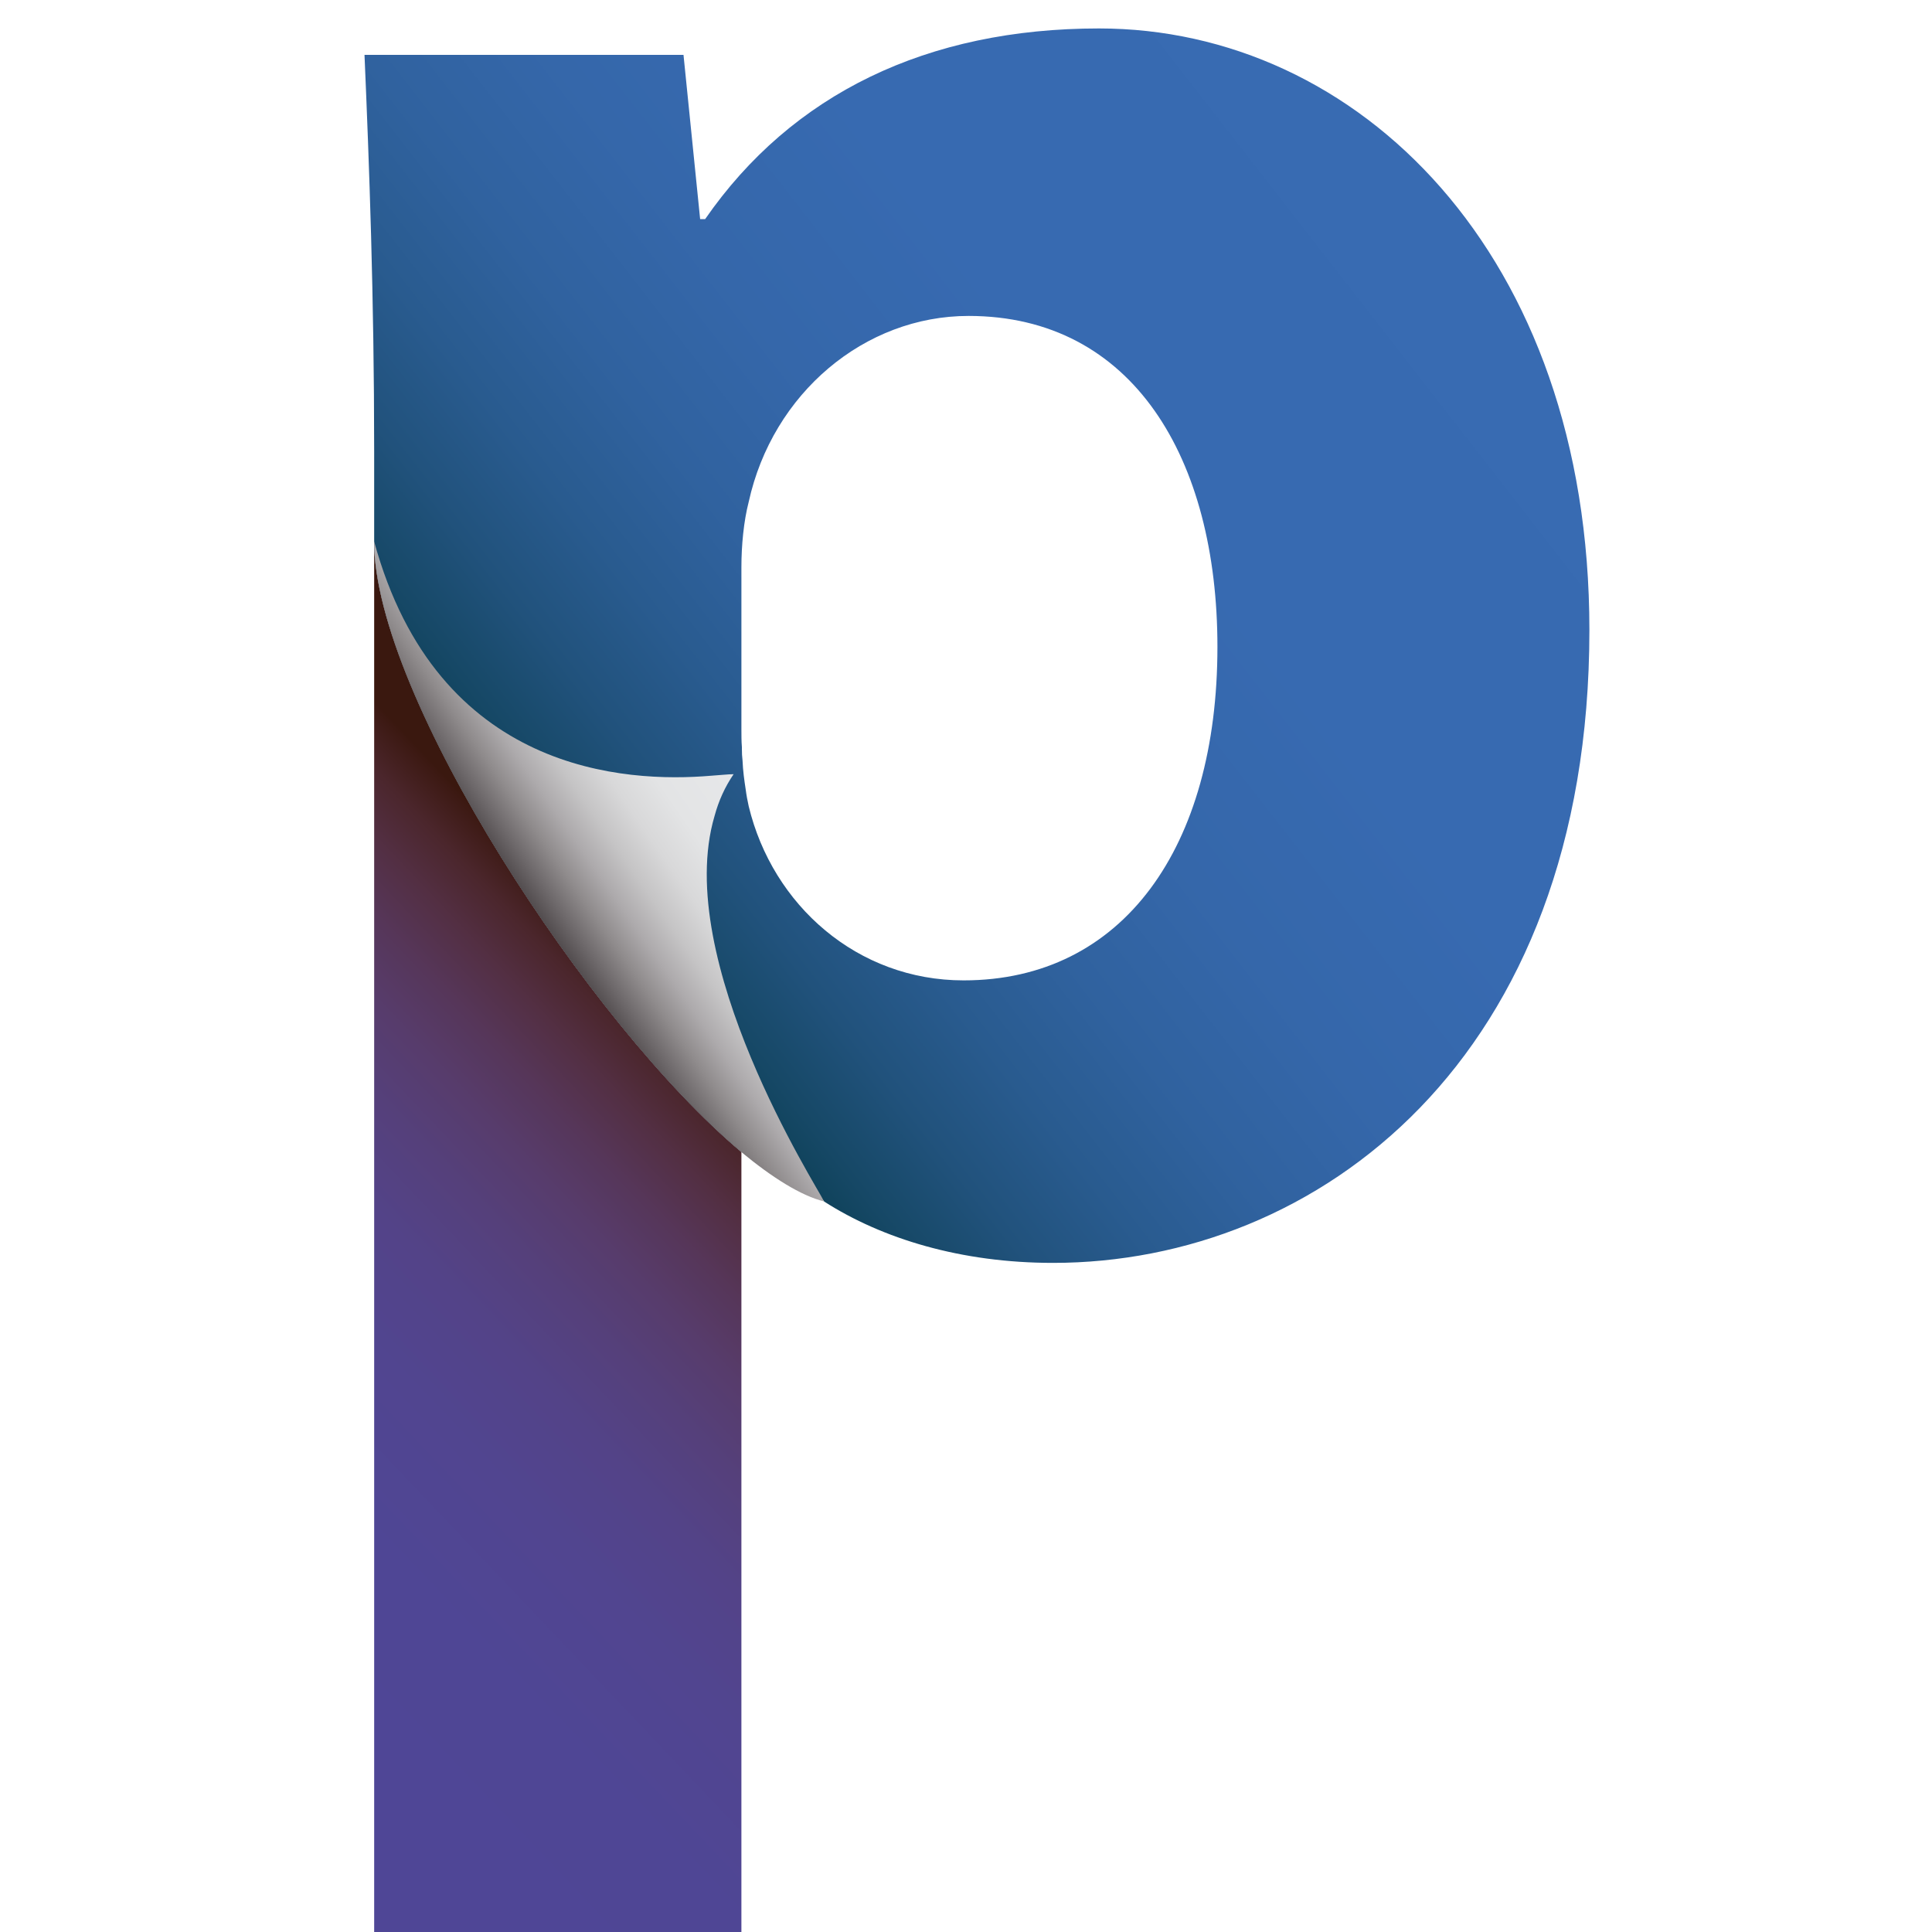
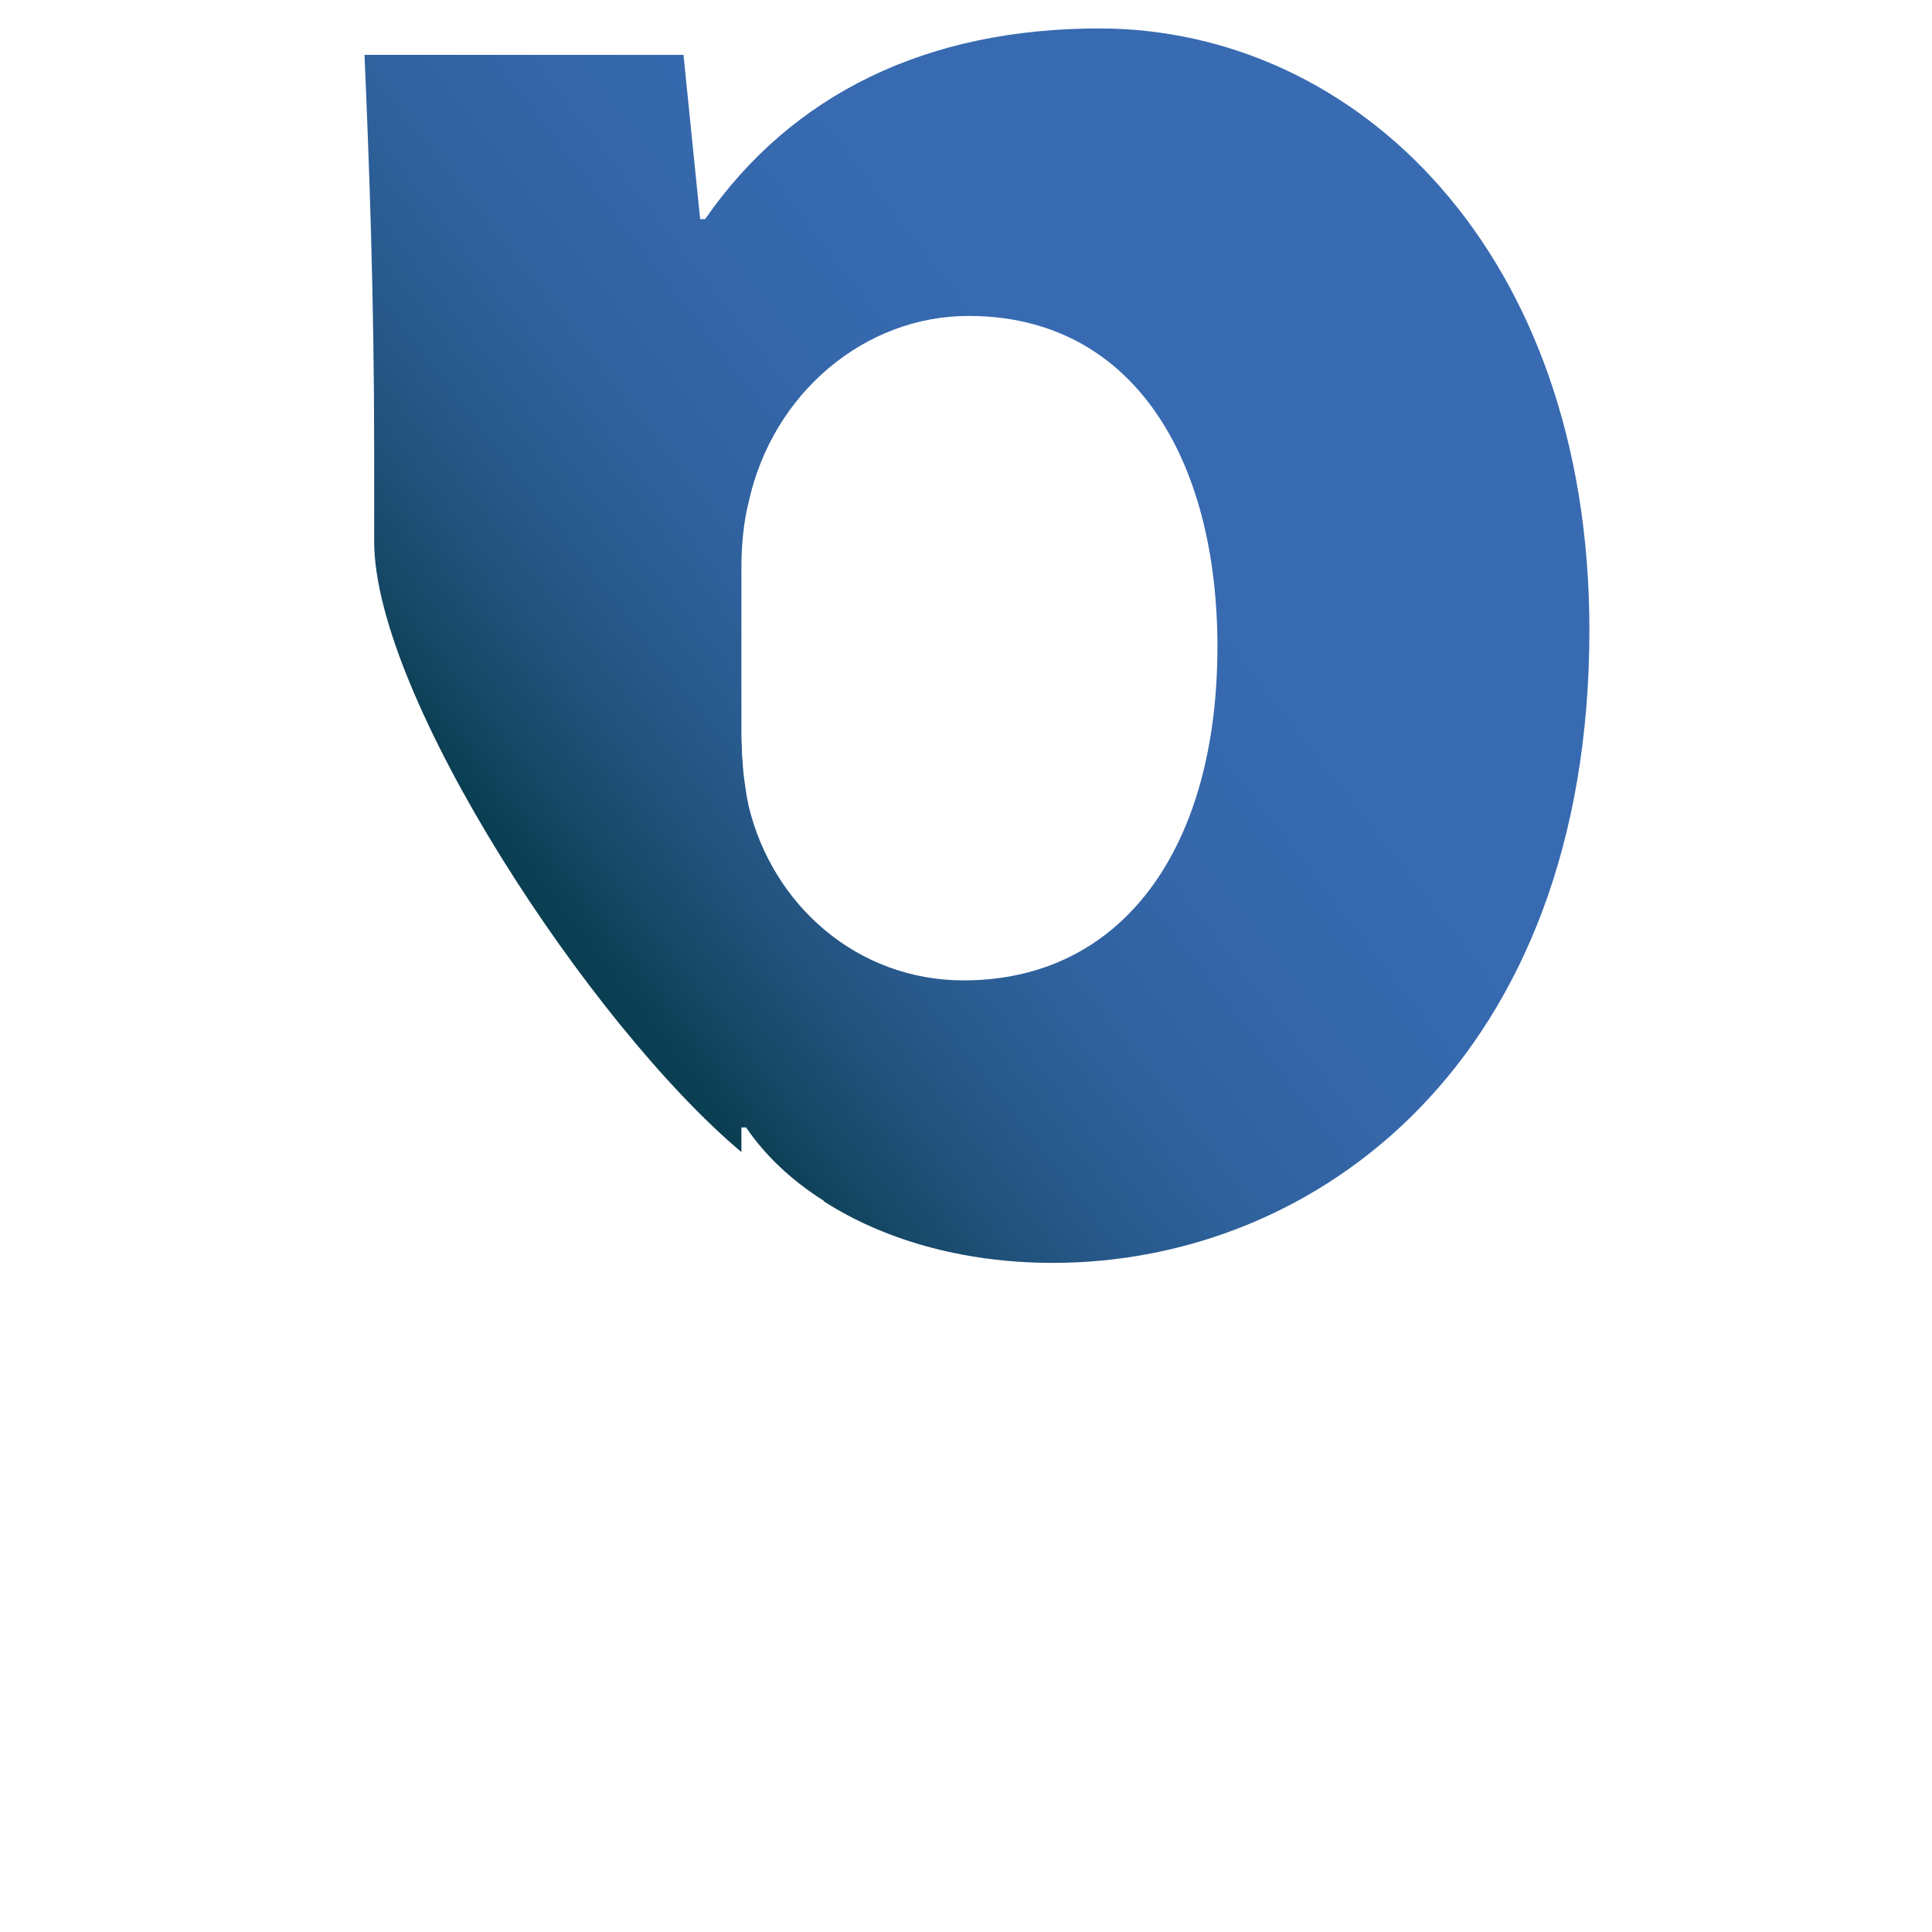
<svg xmlns="http://www.w3.org/2000/svg" version="1.1" id="Calque_1" x="0px" y="0px" width="36px" height="36px" viewBox="0 0 36 36" enable-background="new 0 0 36 36" xml:space="preserve">
  <linearGradient id="SVGID_1_" gradientUnits="userSpaceOnUse" x1="28.786" y1="1.432" x2="9.767" y2="16.224">
    <stop offset="0" style="stop-color:#386BB2" />
    <stop offset="0.438" style="stop-color:#376AB1" />
    <stop offset="0.596" style="stop-color:#3567AA" />
    <stop offset="0.709" style="stop-color:#30629F" />
    <stop offset="0.8" style="stop-color:#295B8F" />
    <stop offset="0.878" style="stop-color:#21527C" />
    <stop offset="0.946" style="stop-color:#164866" />
    <stop offset="1" style="stop-color:#0A3E52" />
  </linearGradient>
  <path fill="url(#SVGID_1_)" d="M20.478,0.53c-3.198,0-5.719,1.215-7.339,3.553h-0.093l-0.31-3.061H6.792  c0.087,2.025,0.18,4.501,0.18,7.387v1.678c0,2.882,4.026,9.013,6.843,11.38v-0.459h0.087c0.35,0.516,0.841,0.984,1.446,1.365  c0.006,0.006,0.006,0.014,0.006,0.014c1.09,0.699,2.559,1.145,4.268,1.145c4.908,0,9.994-3.777,9.994-11.795  C29.616,4.719,25.293,0.53,20.478,0.53z M17.955,18.268c-1.979,0-3.559-1.4-4.004-3.245c-0.022-0.099-0.042-0.203-0.057-0.319  c-0.026-0.168-0.05-0.342-0.058-0.533c-0.009-0.069-0.012-0.139-0.012-0.22v-0.028c-0.009-0.11-0.009-0.227-0.009-0.336v-3.019  c0-0.406,0.043-0.856,0.136-1.216c0.445-2.024,2.159-3.465,4.096-3.465c3.062,0,4.638,2.656,4.638,6.167  C22.685,15.785,20.927,18.268,17.955,18.268z" />
  <linearGradient id="SVGID_2_" gradientUnits="userSpaceOnUse" x1="0.888" y1="32.378" x2="13.734" y2="20.19">
    <stop offset="0" style="stop-color:#4F4697" />
    <stop offset="0.391" style="stop-color:#4F4695" />
    <stop offset="0.532" style="stop-color:#514590" />
    <stop offset="0.633" style="stop-color:#534388" />
    <stop offset="0.714" style="stop-color:#55407B" />
    <stop offset="0.783" style="stop-color:#573C6C" />
    <stop offset="0.845" style="stop-color:#563659" />
    <stop offset="0.901" style="stop-color:#532F43" />
    <stop offset="0.951" style="stop-color:#4B262C" />
    <stop offset="0.996" style="stop-color:#3C1912" />
    <stop offset="1" style="stop-color:#3A180F" />
  </linearGradient>
-   <path fill="url(#SVGID_2_)" d="M13.815,21.467v15.168H6.972V10.087C6.972,12.969,10.998,19.1,13.815,21.467z" />
  <linearGradient id="SVGID_3_" gradientUnits="userSpaceOnUse" x1="13.611" y1="14.54" x2="9.534" y2="17.366">
    <stop offset="0" style="stop-color:#E6E7E9" />
    <stop offset="0.224" style="stop-color:#E3E4E5" />
    <stop offset="0.37" style="stop-color:#D8D8D9" />
    <stop offset="0.495" style="stop-color:#C5C4C5" />
    <stop offset="0.607" style="stop-color:#ADAAAC" />
    <stop offset="0.71" style="stop-color:#8F8B8C" />
    <stop offset="0.807" style="stop-color:#6D686A" />
    <stop offset="0.9" style="stop-color:#4B4547" />
    <stop offset="0.987" style="stop-color:#282425" />
    <stop offset="1" style="stop-color:#231F20" />
  </linearGradient>
-   <path fill="url(#SVGID_3_)" d="M15.354,22.387c-0.431-0.109-0.961-0.441-1.54-0.92c-2.817-2.367-6.843-8.498-6.843-11.38  c1.18,4.327,4.7,4.501,6.274,4.368c0.176-0.011,0.321-0.029,0.425-0.029c-0.159,0.232-0.278,0.492-0.356,0.781  c-0.792,2.685,1.92,6.921,2.034,7.167C15.354,22.379,15.354,22.387,15.354,22.387z" />
</svg>